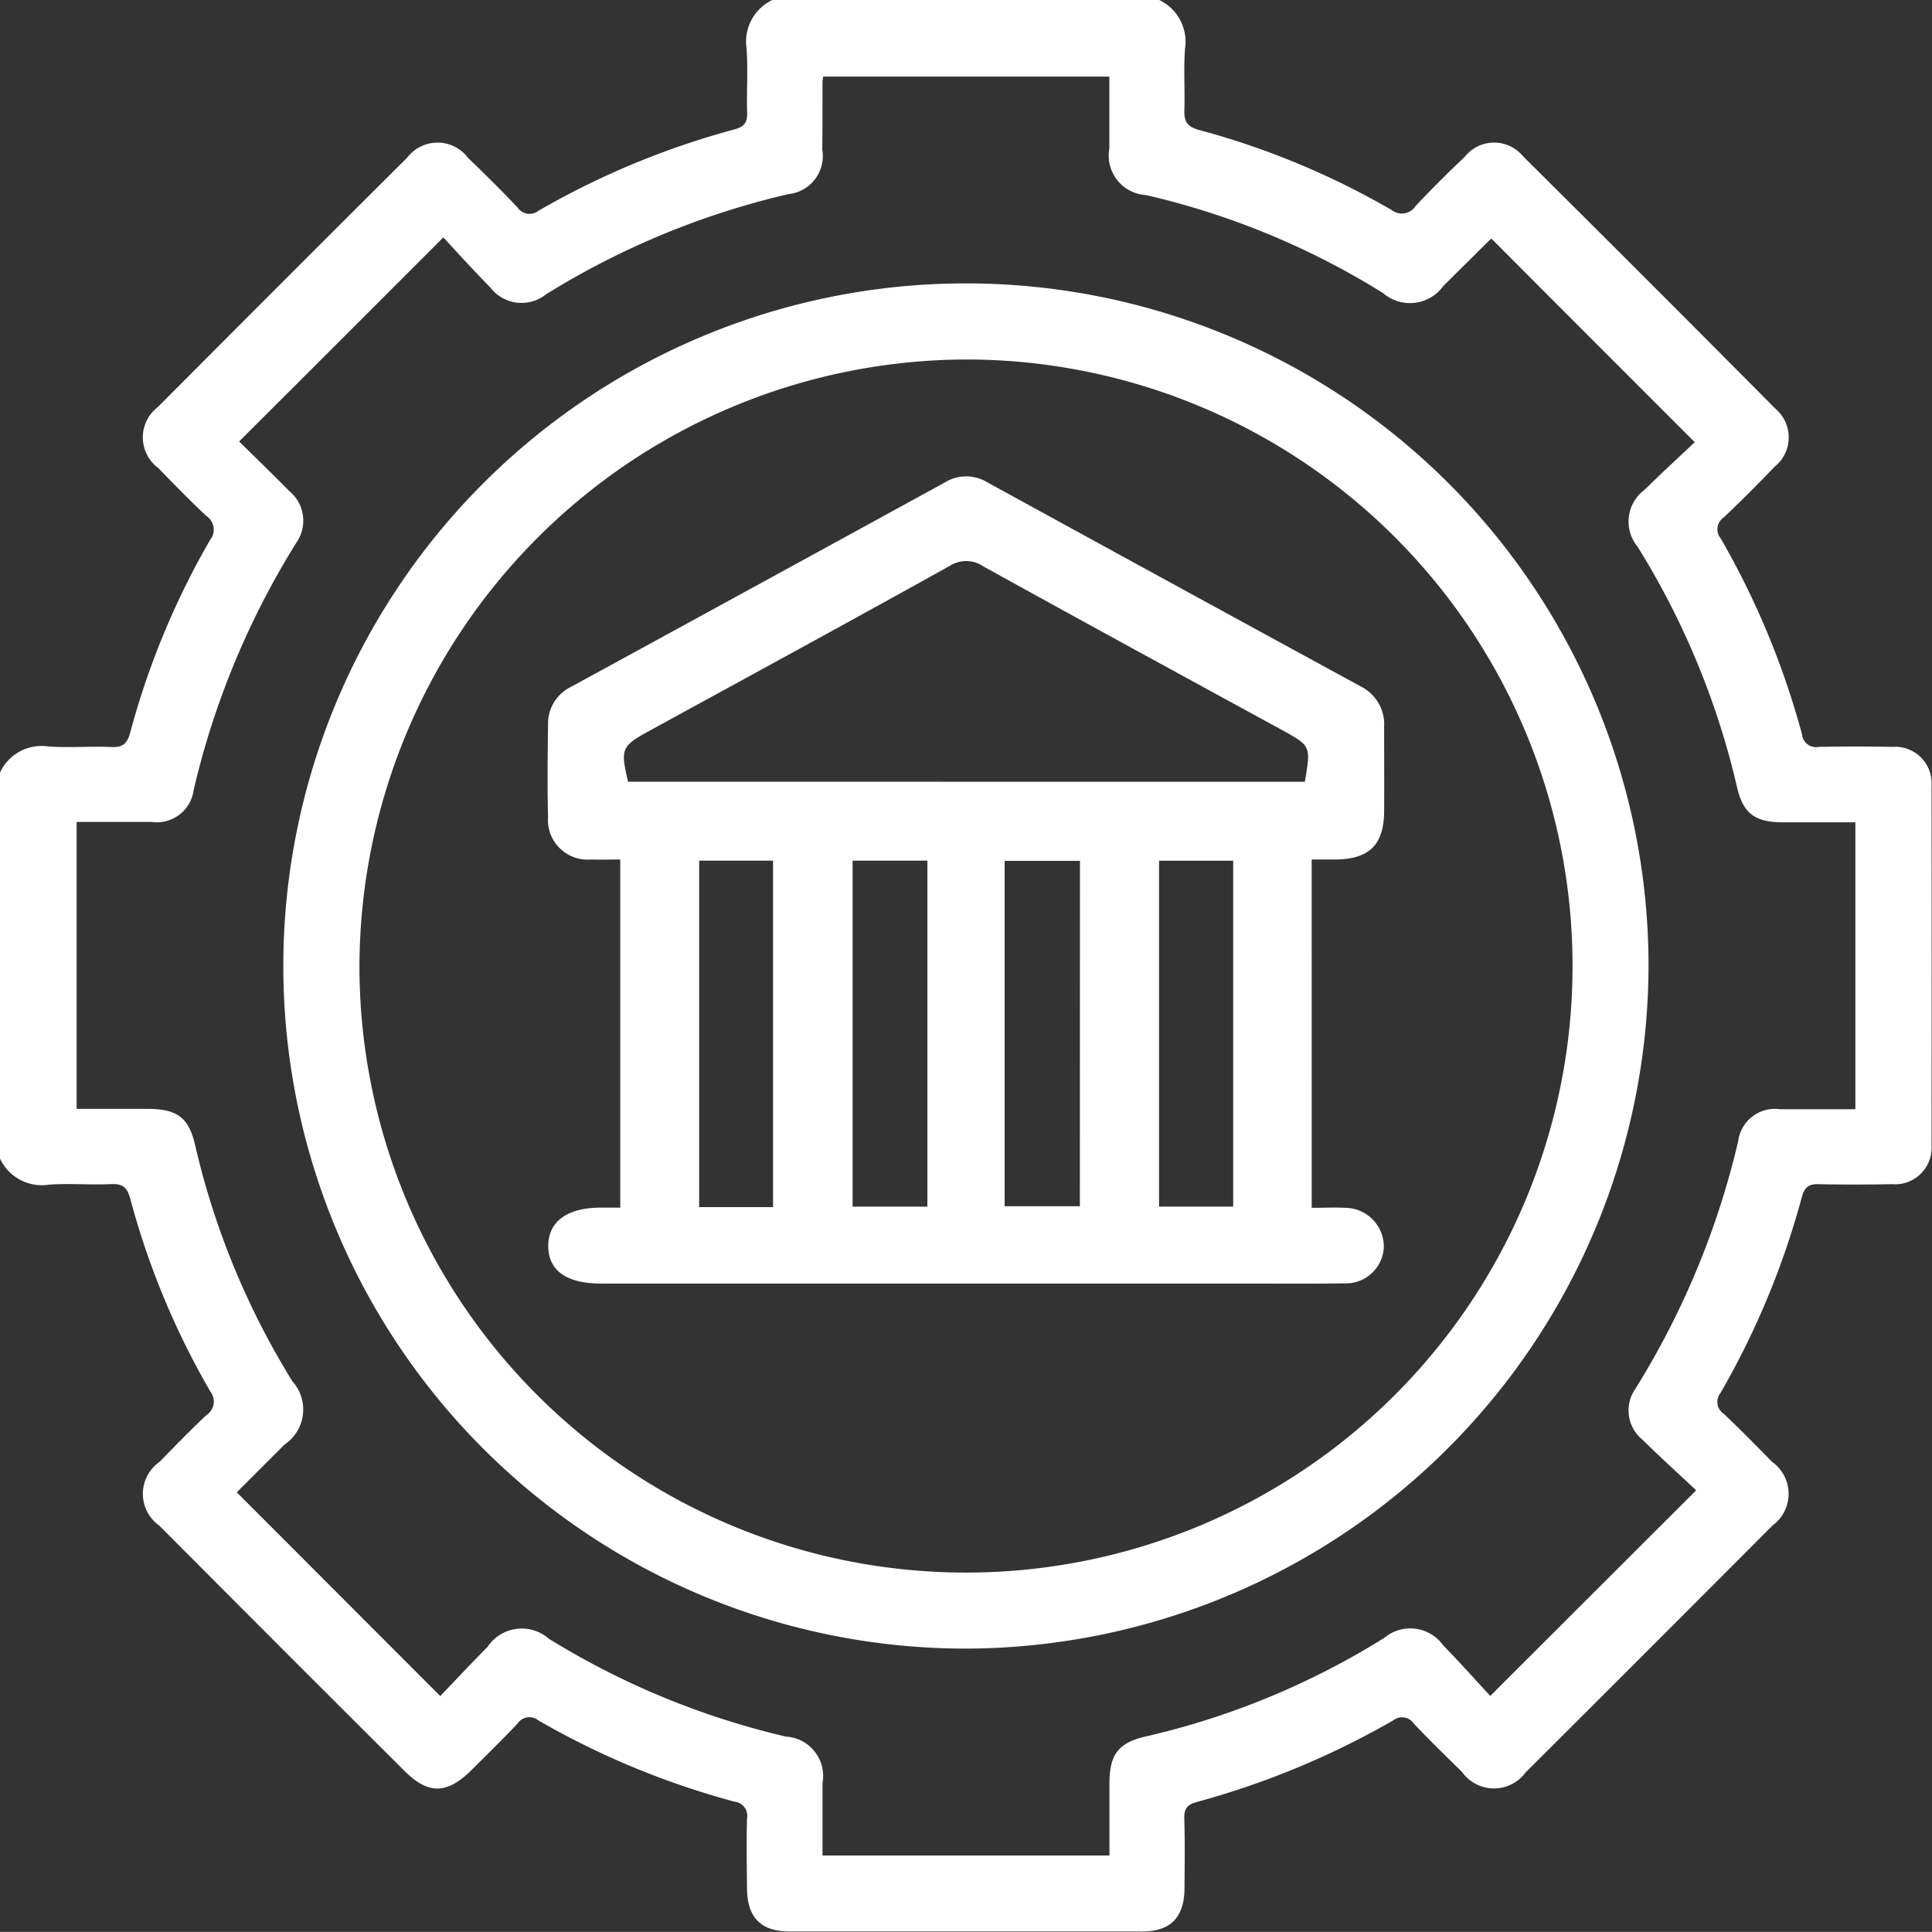
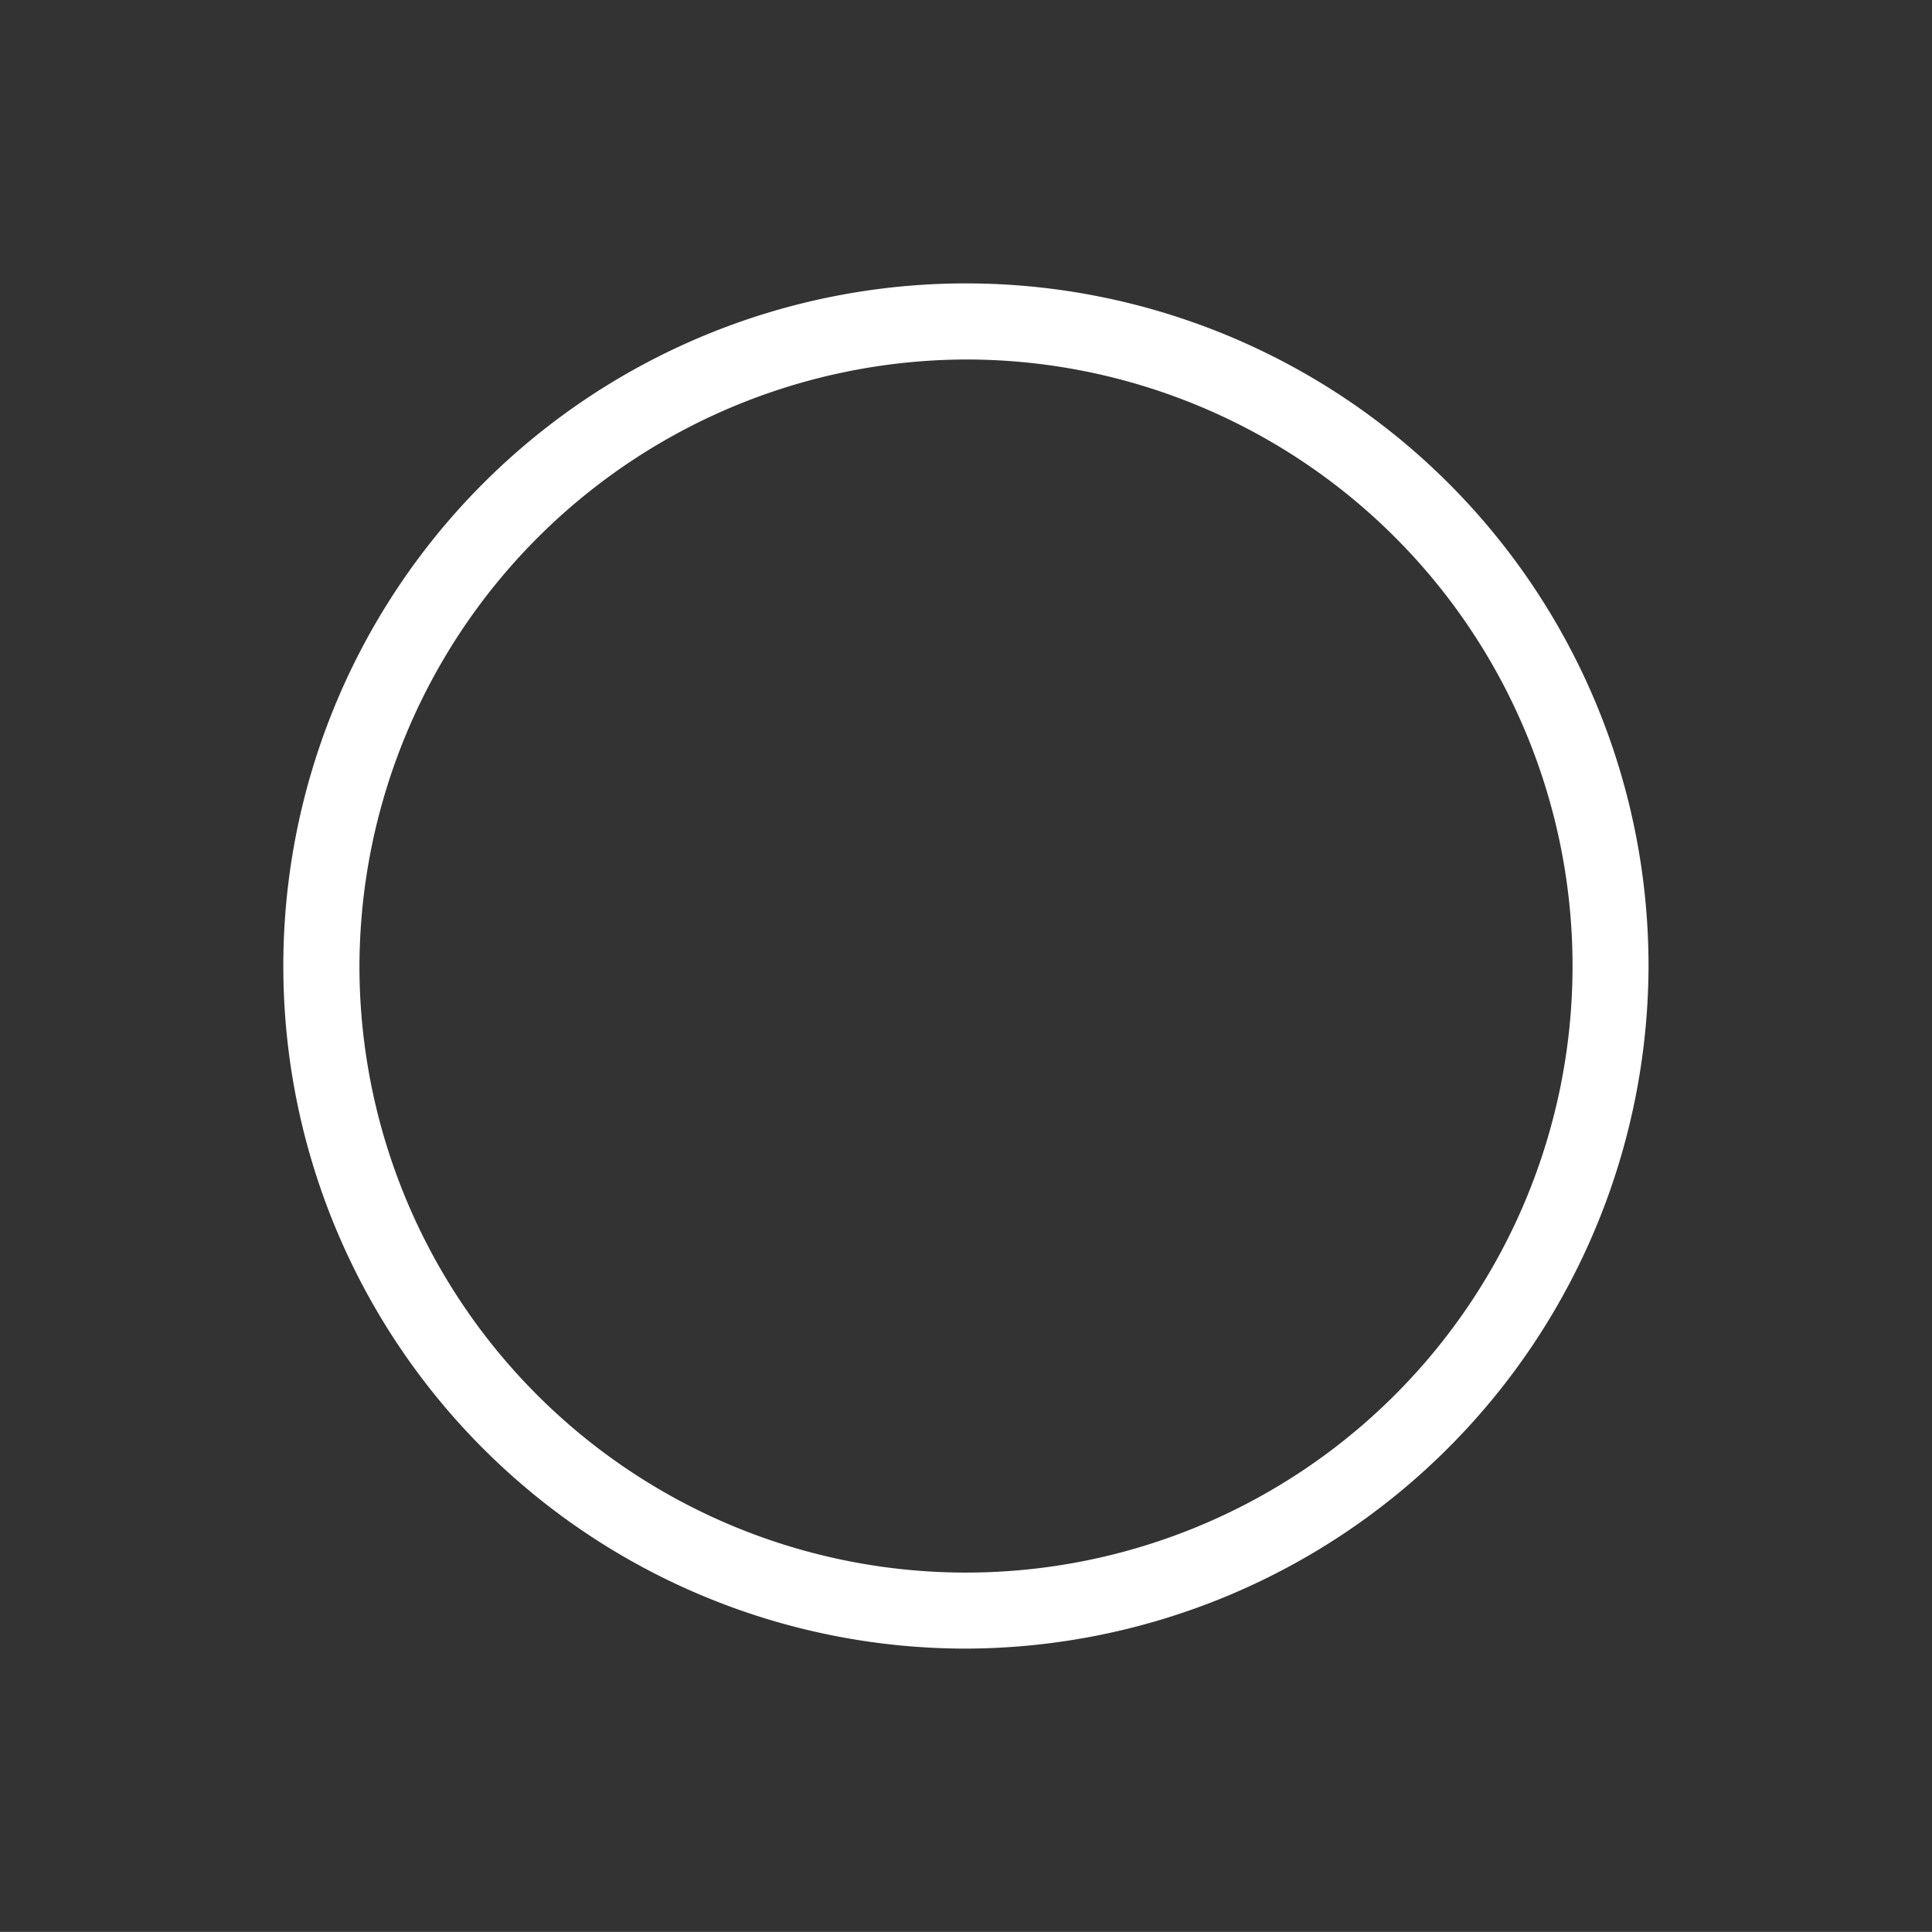
<svg xmlns="http://www.w3.org/2000/svg" width="54.13" height="54.127" viewBox="0 0 54.13 54.127">
  <rect x="0" y="0" width="54.13" height="54.127" fill="#333333" stroke="none" />
  <g transform="translate(0)">
-     <path d="M5255.206,1255.167c.446-.465.876-.927,1.324-1.377a1.154,1.154,0,0,1,1.723-.232,22.229,22.229,0,0,0,6.645,2.742,1.105,1.105,0,0,1,1.021,1.3c0,.677,0,1.356,0,2.03h8.039c0-.689,0-1.354,0-2.019,0-.8.245-1.136,1.005-1.312a21.86,21.86,0,0,0,6.7-2.769,1.131,1.131,0,0,1,1.645.212c.465.474.905.971,1.32,1.418,1.958-1.956,3.823-3.819,5.768-5.761-.48-.453-1-.921-1.5-1.415a1.057,1.057,0,0,1-.2-1.433,23.053,23.053,0,0,0,2.877-6.929,1.038,1.038,0,0,1,1.178-.9c.7,0,1.4,0,2.106,0v-8.039c-.7,0-1.368,0-2.033,0-.772,0-1.112-.244-1.282-.982a22.216,22.216,0,0,0-2.786-6.738,1.108,1.108,0,0,1,.2-1.6c.482-.477.986-.936,1.4-1.33-1.958-1.957-3.819-3.822-5.693-5.7.023-.012-.012,0-.037.021q-.656.653-1.311,1.3a1.154,1.154,0,0,1-1.693.2,21.809,21.809,0,0,0-6.642-2.745,1.107,1.107,0,0,1-1.025-1.3c0-.679,0-1.359,0-2.018h-8.018c-.009.076-.018.112-.018.147,0,.635,0,1.268-.006,1.9a1.073,1.073,0,0,1-.953,1.245,22.535,22.535,0,0,0-6.787,2.807,1.1,1.1,0,0,1-1.563-.194c-.48-.486-.936-.992-1.315-1.4-1.953,1.954-3.826,3.826-5.721,5.717.43.427.925.9,1.408,1.392a1.074,1.074,0,0,1,.2,1.436,22.922,22.922,0,0,0-2.881,6.932,1.042,1.042,0,0,1-1.18.9c-.7,0-1.4,0-2.1,0v8.039H5247c.84,0,1.164.238,1.345,1.033a21.907,21.907,0,0,0,2.722,6.6,1.184,1.184,0,0,1-.223,1.774l-1.337,1.336,5.694,5.7m20.126-47.523a1.294,1.294,0,0,1,.748,1.38c-.042.562,0,1.127-.017,1.692-.011.321.047.483.416.583a22.2,22.2,0,0,1,5.387,2.239.462.462,0,0,0,.674-.109c.443-.474.91-.936,1.381-1.383a1.048,1.048,0,0,1,1.632-.009q3.544,3.517,7.063,7.065a1.052,1.052,0,0,1-.02,1.633q-.693.728-1.422,1.418a.4.4,0,0,0-.084.589,22.946,22.946,0,0,1,2.277,5.487.393.393,0,0,0,.466.353c.691-.015,1.379-.012,2.063,0a1.02,1.02,0,0,1,1.1,1.08q.007,5.049,0,10.095a1.022,1.022,0,0,1-1.107,1.077c-.685.012-1.375.015-2.062,0-.276-.006-.389.085-.465.362a22.873,22.873,0,0,1-2.278,5.487.4.4,0,0,0,.092.586c.463.436.906.889,1.35,1.342a1.1,1.1,0,0,1,.012,1.788q-3.451,3.465-6.914,6.915a1.1,1.1,0,0,1-1.787-.018c-.455-.444-.909-.885-1.344-1.347a.4.4,0,0,0-.585-.088,23.329,23.329,0,0,1-5.488,2.28c-.28.077-.366.186-.36.462.02.653.011,1.3.006,1.956-.006.815-.387,1.212-1.185,1.212q-4.946,0-9.887,0c-.8,0-1.183-.4-1.185-1.209-.007-.653-.017-1.3,0-1.957a.4.4,0,0,0-.353-.471,22.845,22.845,0,0,1-5.489-2.274.4.4,0,0,0-.587.085c-.424.451-.864.88-1.3,1.313-.679.668-1.2.68-1.862.021q-3.447-3.434-6.877-6.88a1.091,1.091,0,0,1,.006-1.783c.43-.442.863-.886,1.309-1.307a.457.457,0,0,0,.113-.671,22.2,22.2,0,0,1-2.239-5.391c-.084-.312-.2-.429-.534-.415-.58.027-1.162-.024-1.742.015a1.294,1.294,0,0,1-1.383-.747v-10.781a1.288,1.288,0,0,1,1.383-.747c.578.038,1.162-.012,1.742.014.327.015.45-.1.534-.415a22.3,22.3,0,0,1,2.235-5.387.459.459,0,0,0-.106-.674c-.462-.433-.905-.886-1.347-1.342a1.069,1.069,0,0,1-.012-1.707q3.487-3.5,6.987-6.989a1.071,1.071,0,0,1,1.71.012c.469.45.933.91,1.381,1.383a.405.405,0,0,0,.587.094,22.815,22.815,0,0,1,5.486-2.278c.27-.073.37-.183.361-.465-.019-.6.027-1.2-.015-1.795a1.293,1.293,0,0,1,.749-1.38Z" transform="translate(-5242.874 -1207.644)" fill="#fff" />
    <path d="M5247.706,1229.453a16.994,16.994,0,1,0,17.018-16.978,17.045,17.045,0,0,0-17.018,16.978m16.98,19.14a19.125,19.125,0,1,1,19.137-19.114,19.178,19.178,0,0,1-19.137,19.114" transform="translate(-5237.635 -1202.403)" fill="#fff" />
-     <path d="M5265.219,1232.637h2.077v-9.692h-2.077Zm-2.216-9.687h-2.11v9.677H5263Zm-6.37,9.689h2.095v-9.695h-2.095Zm-2.229-9.695h-2.07v9.707h2.07Zm14.9-2.21c.17-1.006.17-1-.631-1.445-2.795-1.524-5.586-3.045-8.37-4.585a.855.855,0,0,0-.956-.014c-2.793,1.554-5.6,3.081-8.406,4.616-.784.43-.817.5-.6,1.427Zm.192,11.937c.341,0,.64-.014.938,0a1.093,1.093,0,0,1,1.083,1.077,1.063,1.063,0,0,1-1.108,1.039c-.9.015-1.8.006-2.7.006H5249.58c-.959,0-1.468-.361-1.474-1.044s.522-1.08,1.454-1.083h.563v-9.754c-.271,0-.547.009-.823,0a1.11,1.11,0,0,1-1.2-1.186c-.021-.863-.012-1.725,0-2.589a1.145,1.145,0,0,1,.648-1.065q5.235-2.856,10.467-5.723a1.138,1.138,0,0,1,1.2,0q5.225,2.864,10.46,5.717a1.183,1.183,0,0,1,.65,1.121c0,.795.006,1.586,0,2.38-.006.933-.418,1.336-1.364,1.345-.211,0-.42,0-.666,0Z" transform="translate(-5232.745 -1198.831)" fill="#fff" />
  </g>
</svg>